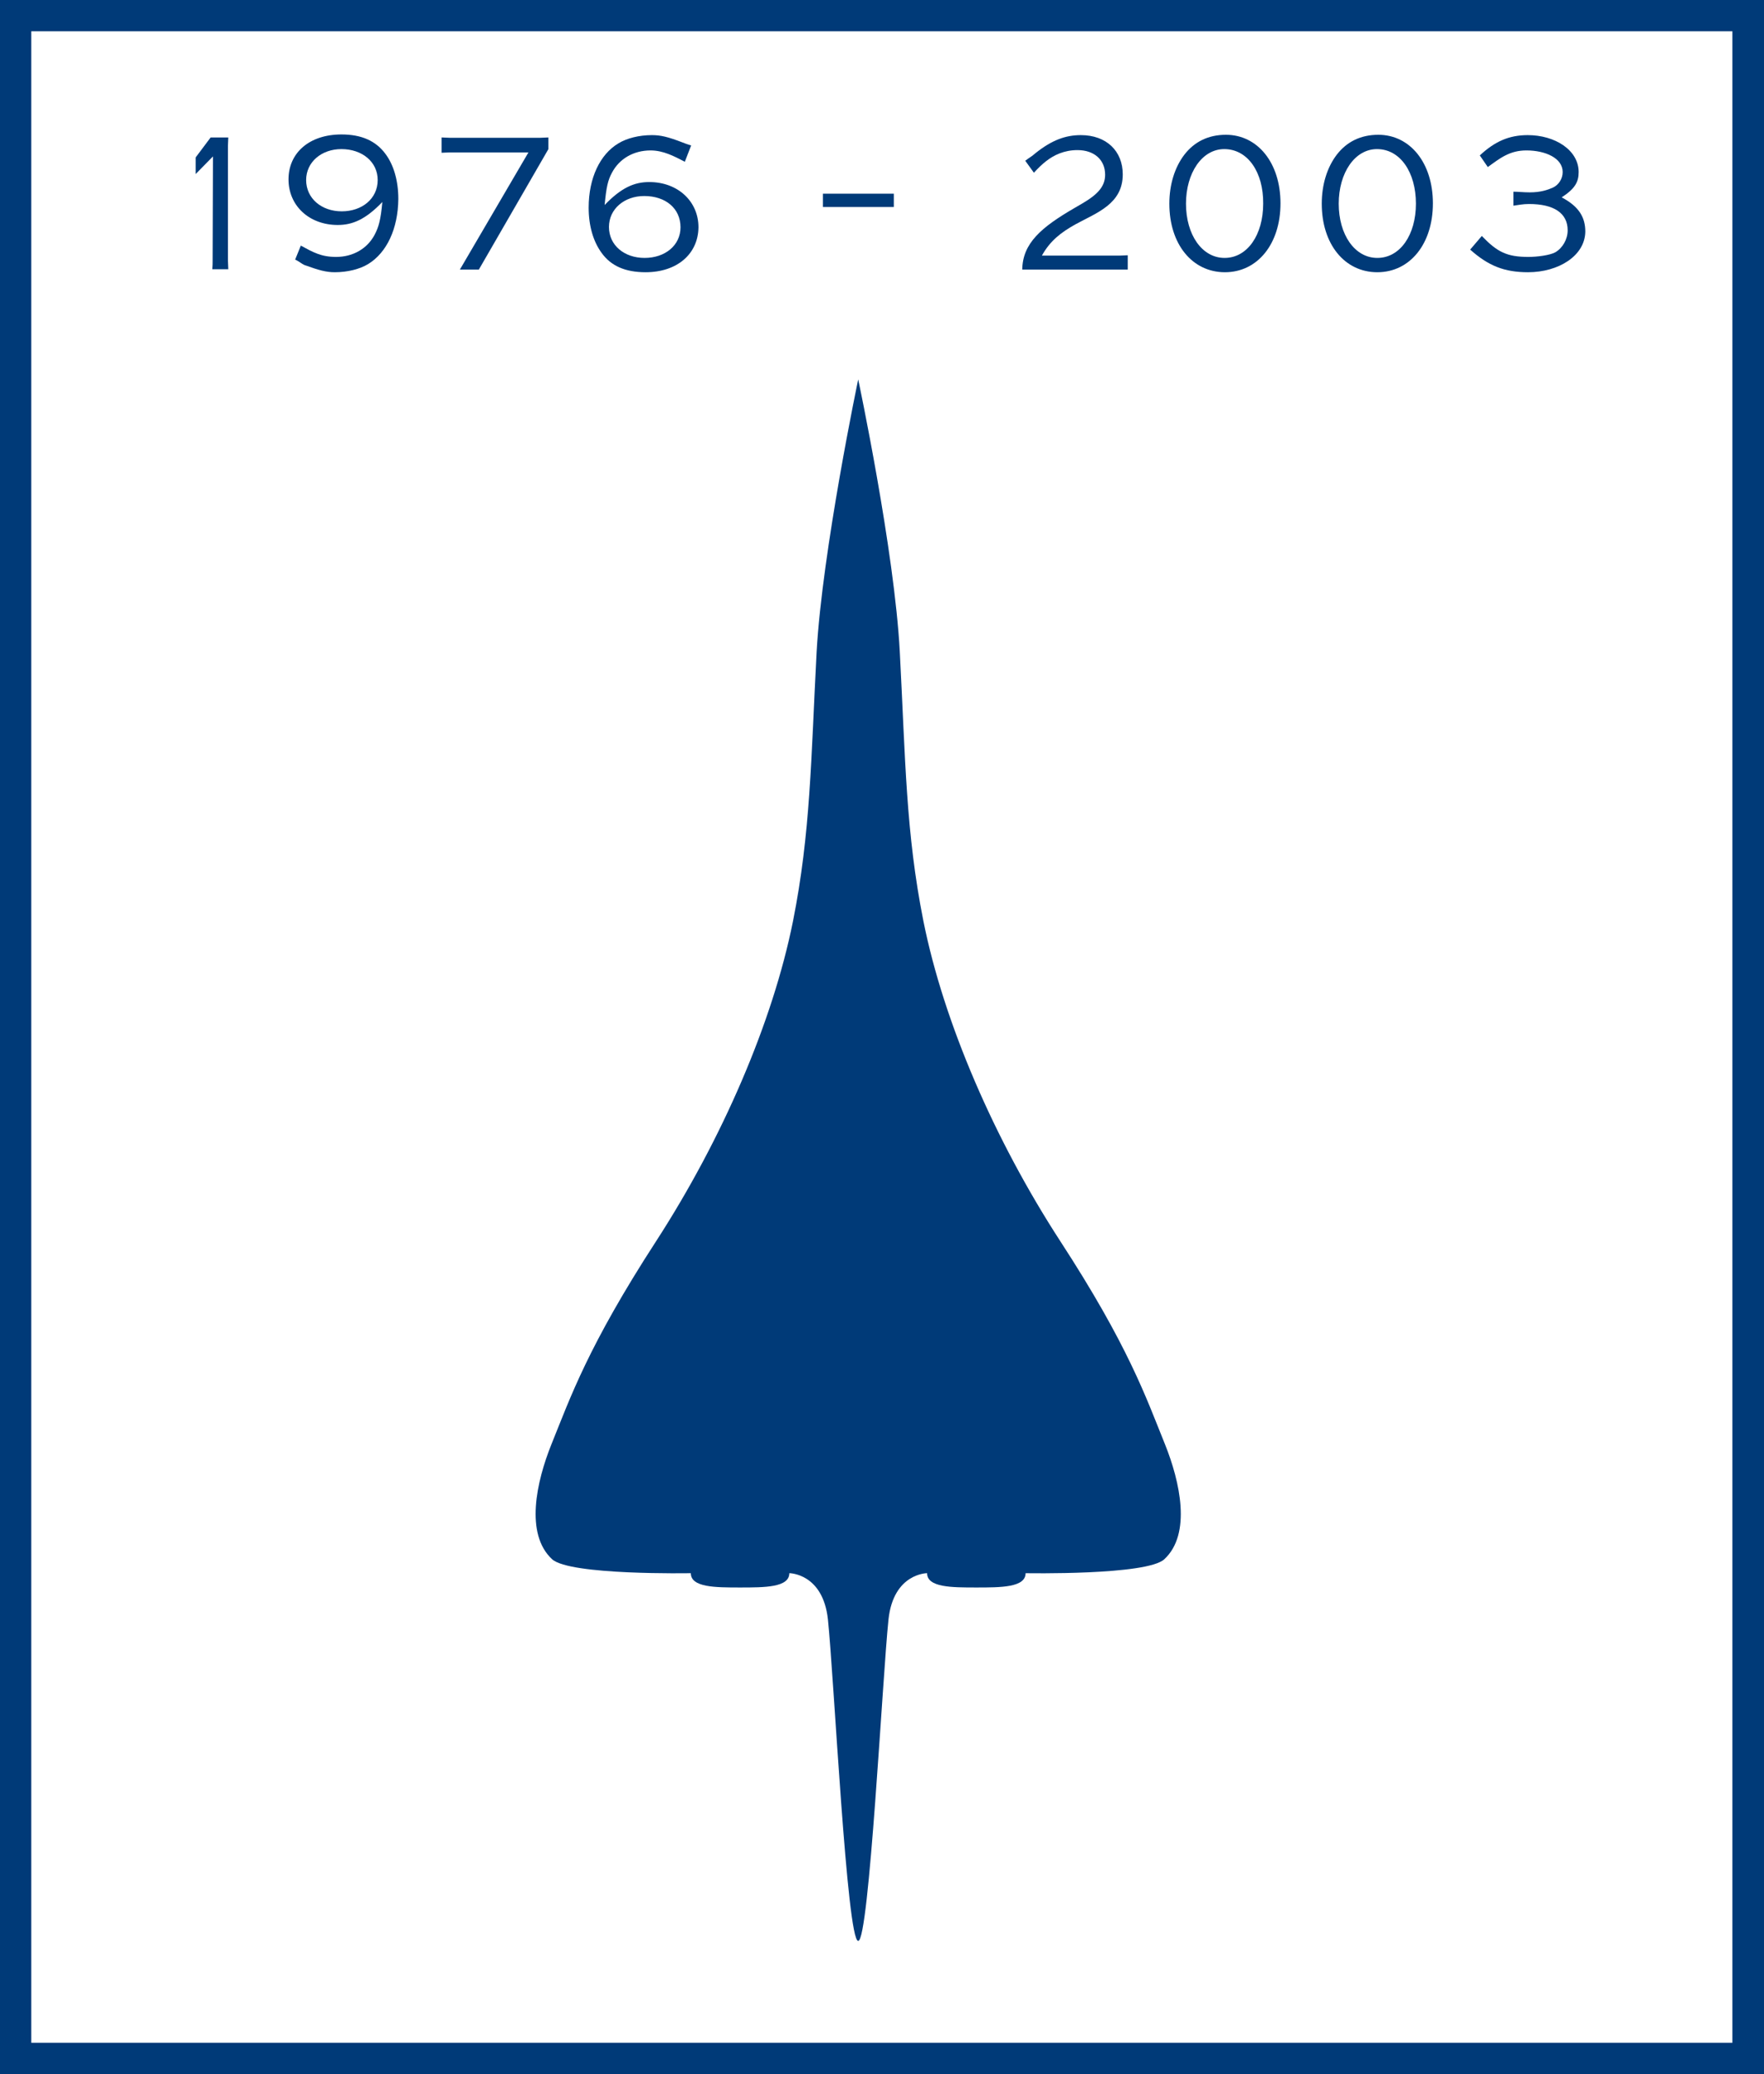
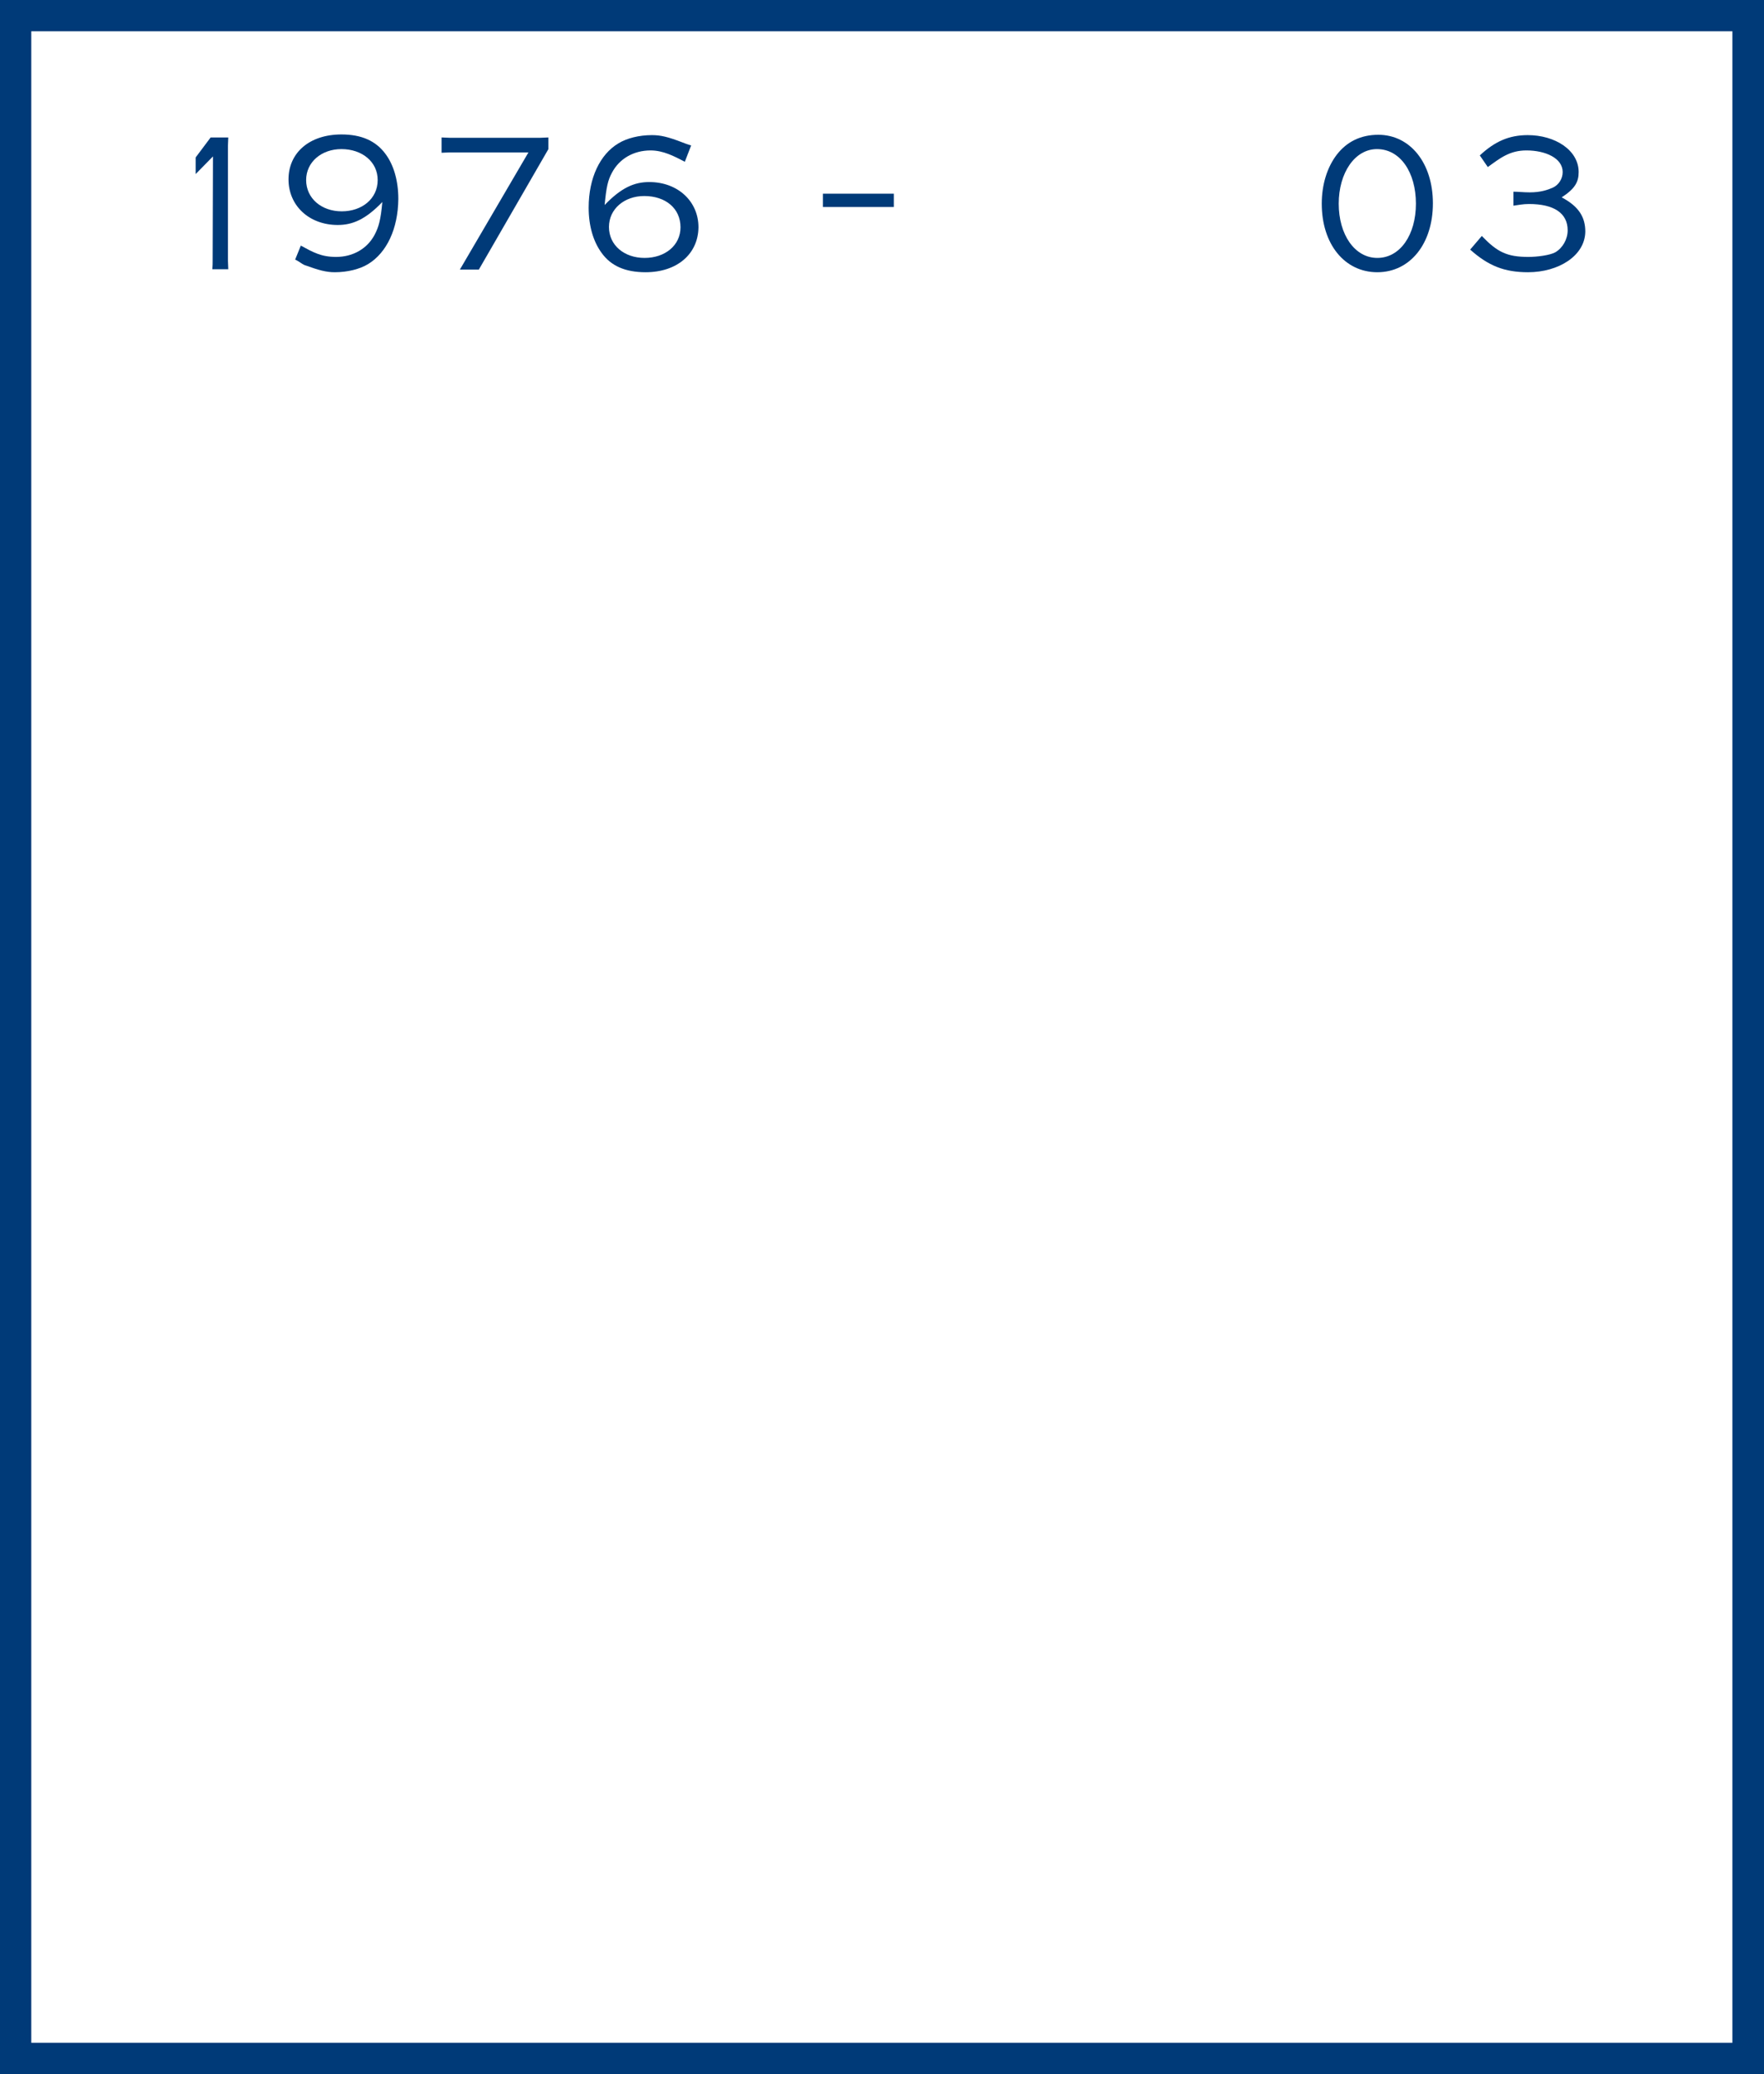
<svg xmlns="http://www.w3.org/2000/svg" xmlns:xlink="http://www.w3.org/1999/xlink" version="1.1" id="Layer_1" x="0px" y="0px" viewBox="0 0 53.01 62.32" style="enable-background:new 0 0 53.01 62.32;" xml:space="preserve">
  <style type="text/css">
	.st0{clip-path:url(#SVGID_2_);fill:#003A78;}
	.st1{fill:#003A78;}
	.st2{clip-path:url(#SVGID_4_);fill:#003A78;}
	.st3{clip-path:url(#SVGID_6_);fill:#003A78;}
</style>
  <g>
    <defs>
-       <rect id="SVGID_1_" width="53.01" height="62.32" />
-     </defs>
+       </defs>
    <clipPath id="SVGID_2_">
      <use xlink:href="#SVGID_1_" style="overflow:visible;" />
    </clipPath>
-     <path class="st0" d="M35.01,43.4c-0.57-1.41-1.1-2.96-3.15-6.11c-1.98-3.05-3.5-6.57-4.11-9.61c-0.53-2.66-0.54-4.86-0.71-8.09   c-0.16-3.05-1.25-8.19-1.25-8.19s-1.08,5.15-1.25,8.19c-0.17,3.22-0.18,5.43-0.71,8.09c-0.61,3.04-2.13,6.55-4.11,9.61   c-2.05,3.16-2.58,4.7-3.15,6.11c-0.45,1.12-0.8,2.69,0.02,3.45c0.53,0.49,4.17,0.42,4.17,0.42c0,0.43,0.74,0.43,1.48,0.43   s1.48,0,1.48-0.43c0,0,1.01,0,1.16,1.39c0.18,1.71,0.57,9.66,0.91,9.66c0.33,0,0.73-7.95,0.91-9.66c0.15-1.39,1.16-1.39,1.16-1.39   c0,0.43,0.74,0.43,1.48,0.43c0.74,0,1.48,0,1.48-0.43c0,0,3.65,0.07,4.17-0.42C35.81,46.09,35.46,44.52,35.01,43.4" />
  </g>
  <path class="st1" d="M0.94,0.94h51.12v60.44H0.94V0.94z M0,62.32h53.01V0H0V62.32z" />
  <g>
    <defs>
      <rect id="SVGID_3_" width="53.01" height="62.32" />
    </defs>
    <clipPath id="SVGID_4_">
      <use xlink:href="#SVGID_3_" style="overflow:visible;" />
    </clipPath>
    <path class="st2" d="M6.38,8.1c0.01-0.12,0.01-0.19,0.01-0.26L6.4,4.7L5.88,5.23v-0.5l0.45-0.6h0.53c0,0.1-0.01,0.15-0.01,0.26   v3.44c0,0.1,0.01,0.15,0.01,0.26H6.38z" />
    <path class="st2" d="M10.26,4.48c-0.6,0-1.06,0.39-1.06,0.93c0,0.55,0.46,0.94,1.07,0.94c0.61,0,1.08-0.38,1.08-0.94   C11.35,4.86,10.88,4.48,10.26,4.48 M11.07,7.93c-0.26,0.16-0.63,0.25-1.01,0.25c-0.26,0-0.48-0.06-0.92-0.22   C9.06,7.92,8.99,7.86,8.91,7.82L8.87,7.8l0.17-0.42c0.37,0.2,0.61,0.34,1.06,0.34c0.51,0,0.94-0.25,1.16-0.67   c0.12-0.23,0.18-0.44,0.23-0.98c-0.5,0.52-0.89,0.69-1.34,0.69c-0.86,0-1.48-0.58-1.48-1.37c0-0.8,0.63-1.35,1.59-1.35   c0.6,0,1.03,0.19,1.32,0.58c0.25,0.33,0.39,0.81,0.39,1.36C11.96,6.88,11.62,7.59,11.07,7.93" />
    <path class="st2" d="M14.39,8.1h-0.57l2.06-3.52h-2.37c-0.1,0-0.14,0.01-0.24,0.01V4.13c0.1,0,0.14,0.01,0.24,0.01h2.73   c0.1,0,0.14-0.01,0.24-0.01v0.35L14.39,8.1z" />
    <path class="st2" d="M19.36,5.89c-0.6,0-1.06,0.39-1.06,0.93c0,0.55,0.46,0.93,1.07,0.93c0.62,0,1.08-0.38,1.08-0.92   C20.45,6.26,20,5.89,19.36,5.89 M19.4,8.18c-0.61,0-1.04-0.19-1.32-0.58c-0.25-0.34-0.39-0.81-0.39-1.36c0-0.89,0.34-1.6,0.89-1.93   c0.26-0.16,0.63-0.25,1.01-0.25c0.26,0,0.48,0.05,0.92,0.22c0.08,0.03,0.15,0.06,0.26,0.09l-0.19,0.49   c-0.33-0.17-0.65-0.34-1.03-0.34c-0.51,0-0.94,0.25-1.16,0.67c-0.12,0.22-0.17,0.43-0.22,0.97c0.5-0.52,0.89-0.69,1.34-0.69   c0.86,0,1.48,0.58,1.48,1.36C20.98,7.63,20.35,8.18,19.4,8.18" />
  </g>
  <rect x="24.73" y="5.82" class="st1" width="2.13" height="0.4" />
  <g>
    <defs>
      <rect id="SVGID_5_" width="53.01" height="62.32" />
    </defs>
    <clipPath id="SVGID_6_">
      <use xlink:href="#SVGID_5_" style="overflow:visible;" />
    </clipPath>
-     <path class="st3" d="M33.66,8.1h-2.7h-0.24c0.01-0.79,0.57-1.27,1.57-1.85l0.24-0.14c0.46-0.27,0.68-0.51,0.68-0.86   c0-0.45-0.33-0.74-0.83-0.74c-0.4,0-0.71,0.15-0.94,0.33c-0.13,0.1-0.24,0.21-0.37,0.35l-0.26-0.36c0.08-0.06,0.11-0.08,0.14-0.1   C31,4.7,31.05,4.66,31.12,4.6c0.49-0.39,0.9-0.54,1.36-0.54c0.77,0,1.26,0.48,1.26,1.18c0,0.89-0.78,1.15-1.42,1.5   c-0.43,0.24-0.76,0.49-1.01,0.94h2.34c0.1,0,0.14-0.01,0.24-0.01V8.1H33.66z" />
-     <path class="st3" d="M36.79,4.48c-0.67,0-1.15,0.72-1.15,1.64c0,0.93,0.48,1.63,1.16,1.63c0.69,0,1.16-0.7,1.16-1.63   C37.97,5.18,37.5,4.48,36.79,4.48 M36.81,8.18c-0.98,0-1.67-0.84-1.67-2.06c0-0.57,0.16-1.09,0.45-1.47c0.3-0.39,0.72-0.6,1.25-0.6   c0.95,0,1.64,0.84,1.64,2.06S37.79,8.18,36.81,8.18" />
    <path class="st3" d="M41.38,4.48c-0.67,0-1.15,0.72-1.15,1.64c0,0.93,0.48,1.63,1.16,1.63c0.69,0,1.16-0.7,1.16-1.63   C42.55,5.18,42.08,4.48,41.38,4.48 M41.39,8.18c-0.98,0-1.67-0.84-1.67-2.06c0-0.57,0.16-1.09,0.45-1.47   c0.3-0.39,0.72-0.6,1.25-0.6c0.95,0,1.64,0.84,1.64,2.06S42.37,8.18,41.39,8.18" />
    <path class="st3" d="M45.92,8.18c-0.71,0-1.19-0.19-1.74-0.68l0.35-0.41c0.46,0.48,0.75,0.63,1.4,0.63c0.26,0,0.65-0.05,0.81-0.14   c0.22-0.13,0.37-0.39,0.37-0.66c0-0.52-0.42-0.79-1.16-0.79c-0.19,0-0.31,0.03-0.47,0.05V5.76c0.15,0,0.3,0.02,0.49,0.02   c0.32,0,0.53-0.07,0.69-0.14c0.18-0.08,0.3-0.27,0.3-0.47c0-0.42-0.52-0.65-1.09-0.65c-0.5,0-0.79,0.23-1.16,0.5l-0.24-0.35   c0.45-0.42,0.88-0.61,1.44-0.61c0.82,0,1.53,0.45,1.53,1.11c0,0.3-0.11,0.5-0.51,0.76c0.51,0.27,0.71,0.59,0.71,1.03   C47.63,7.69,46.83,8.18,45.92,8.18" />
  </g>
</svg>